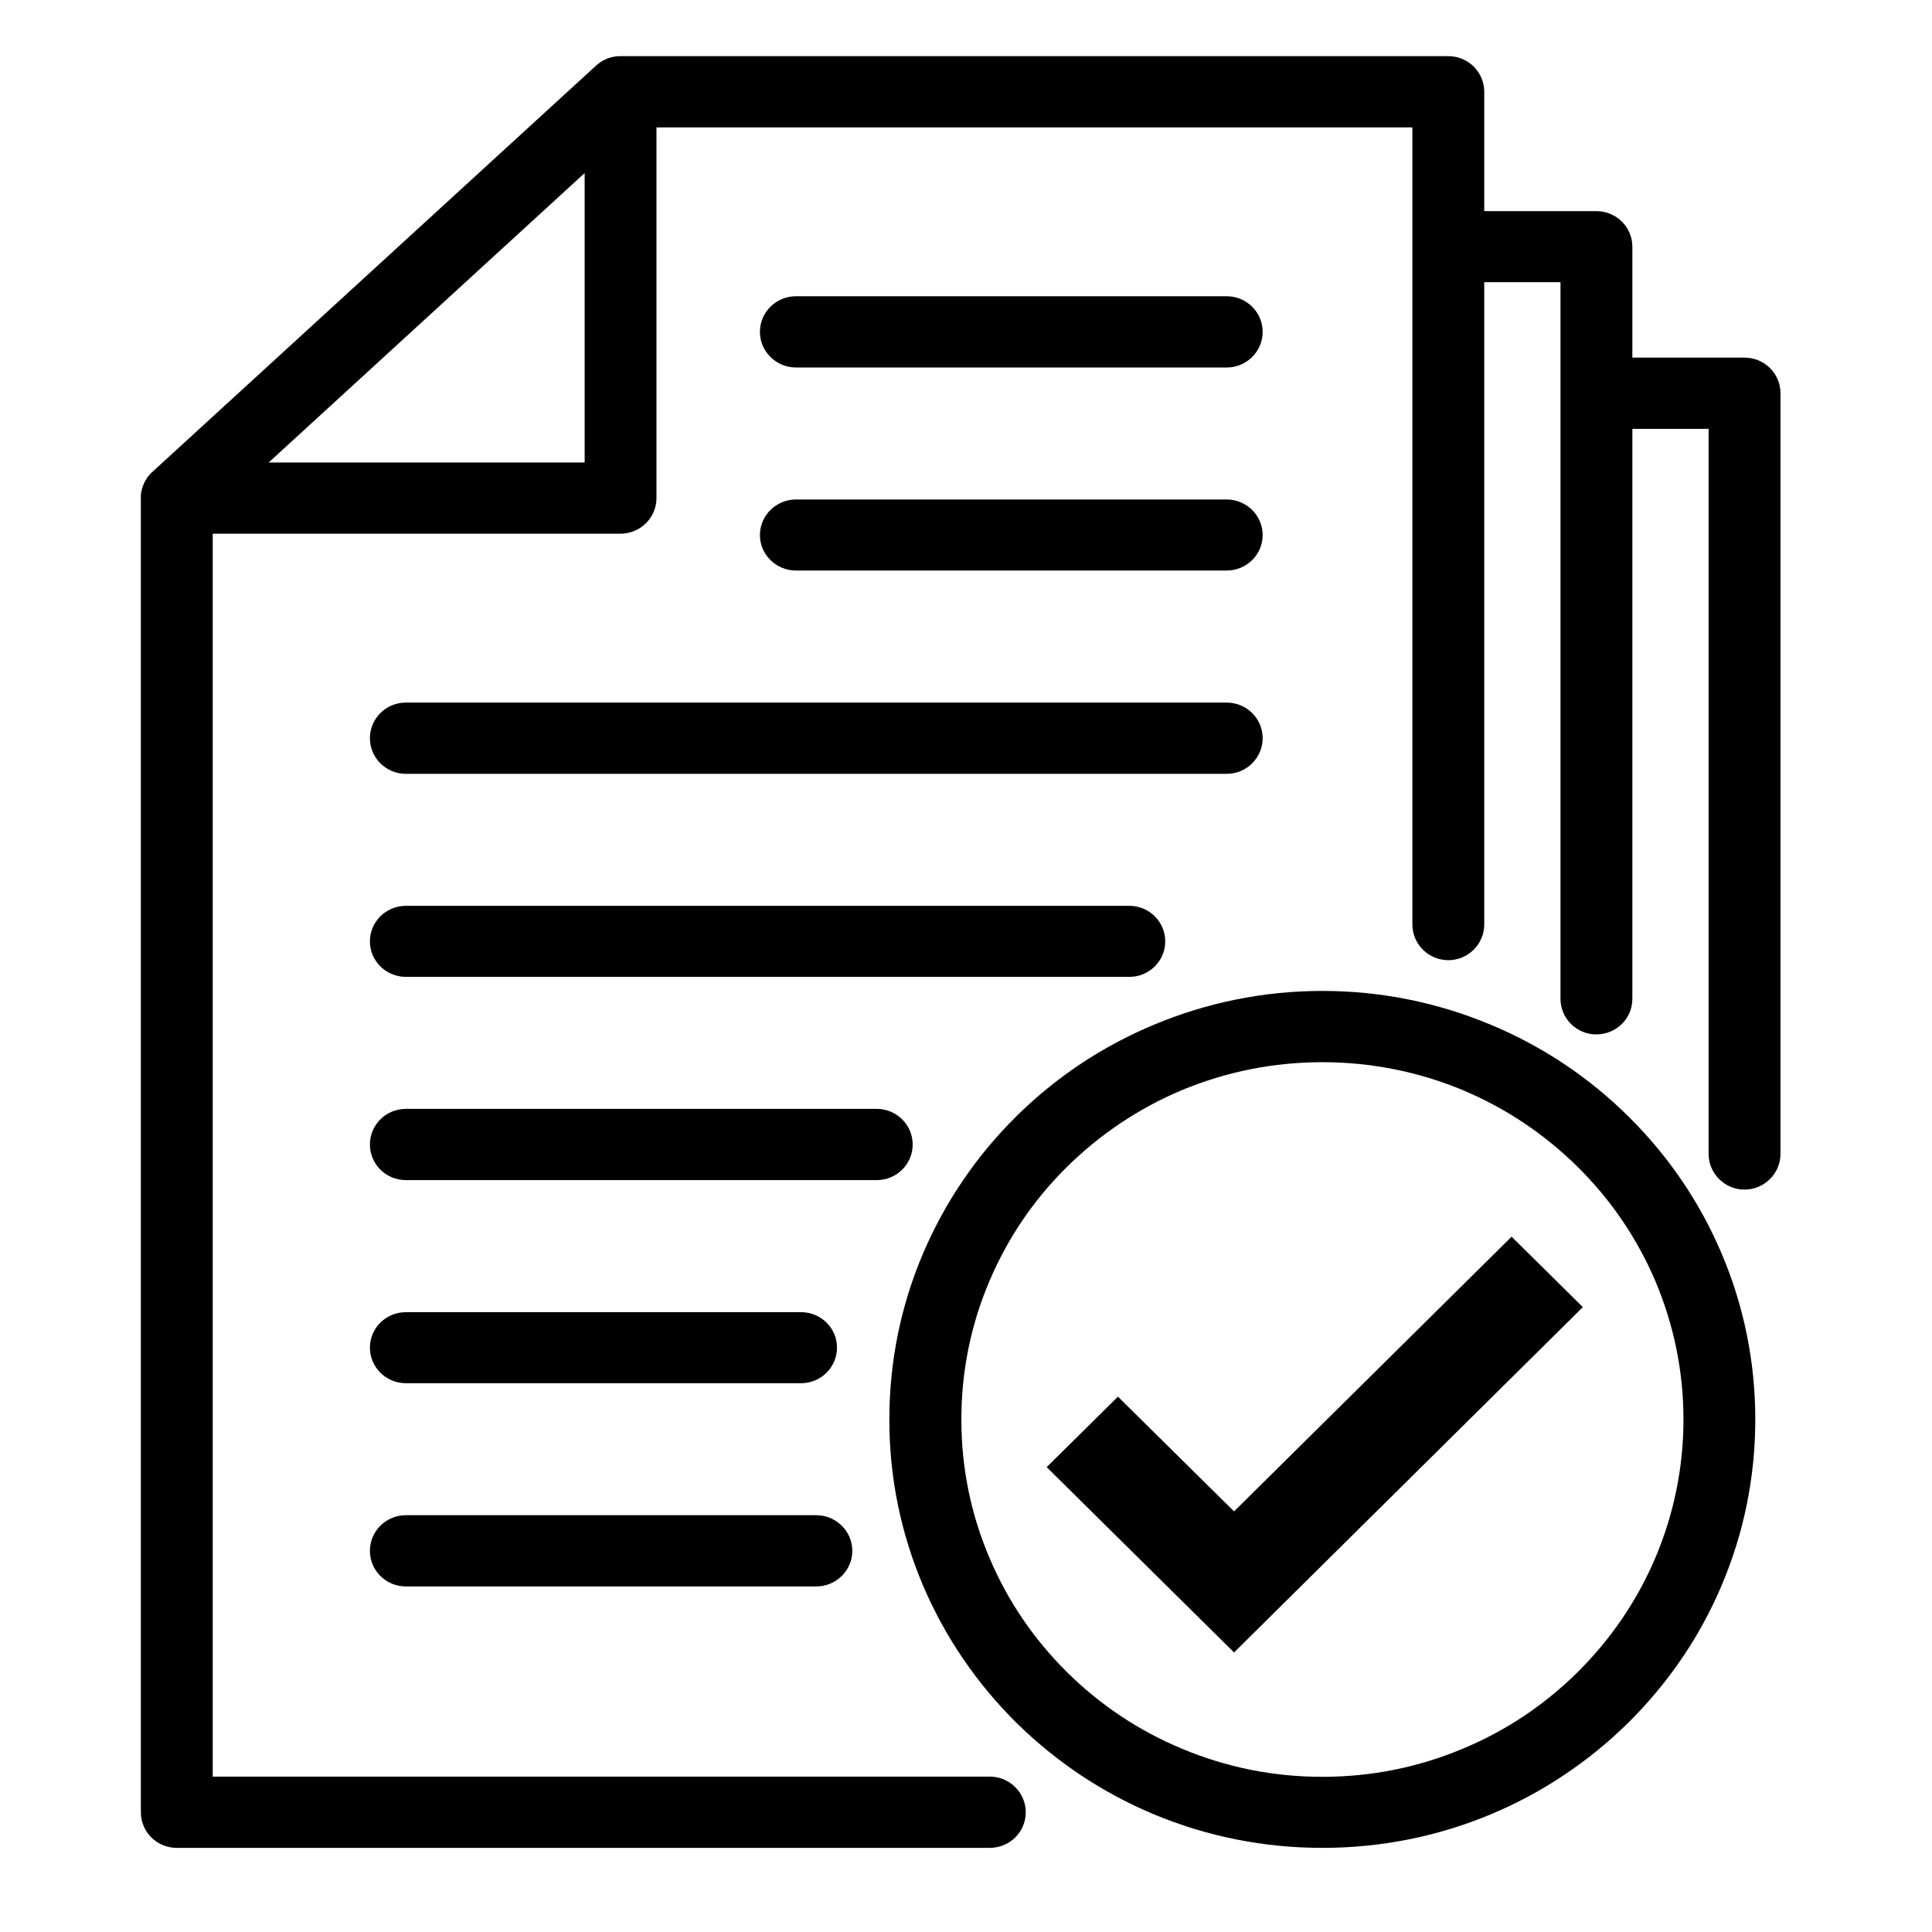
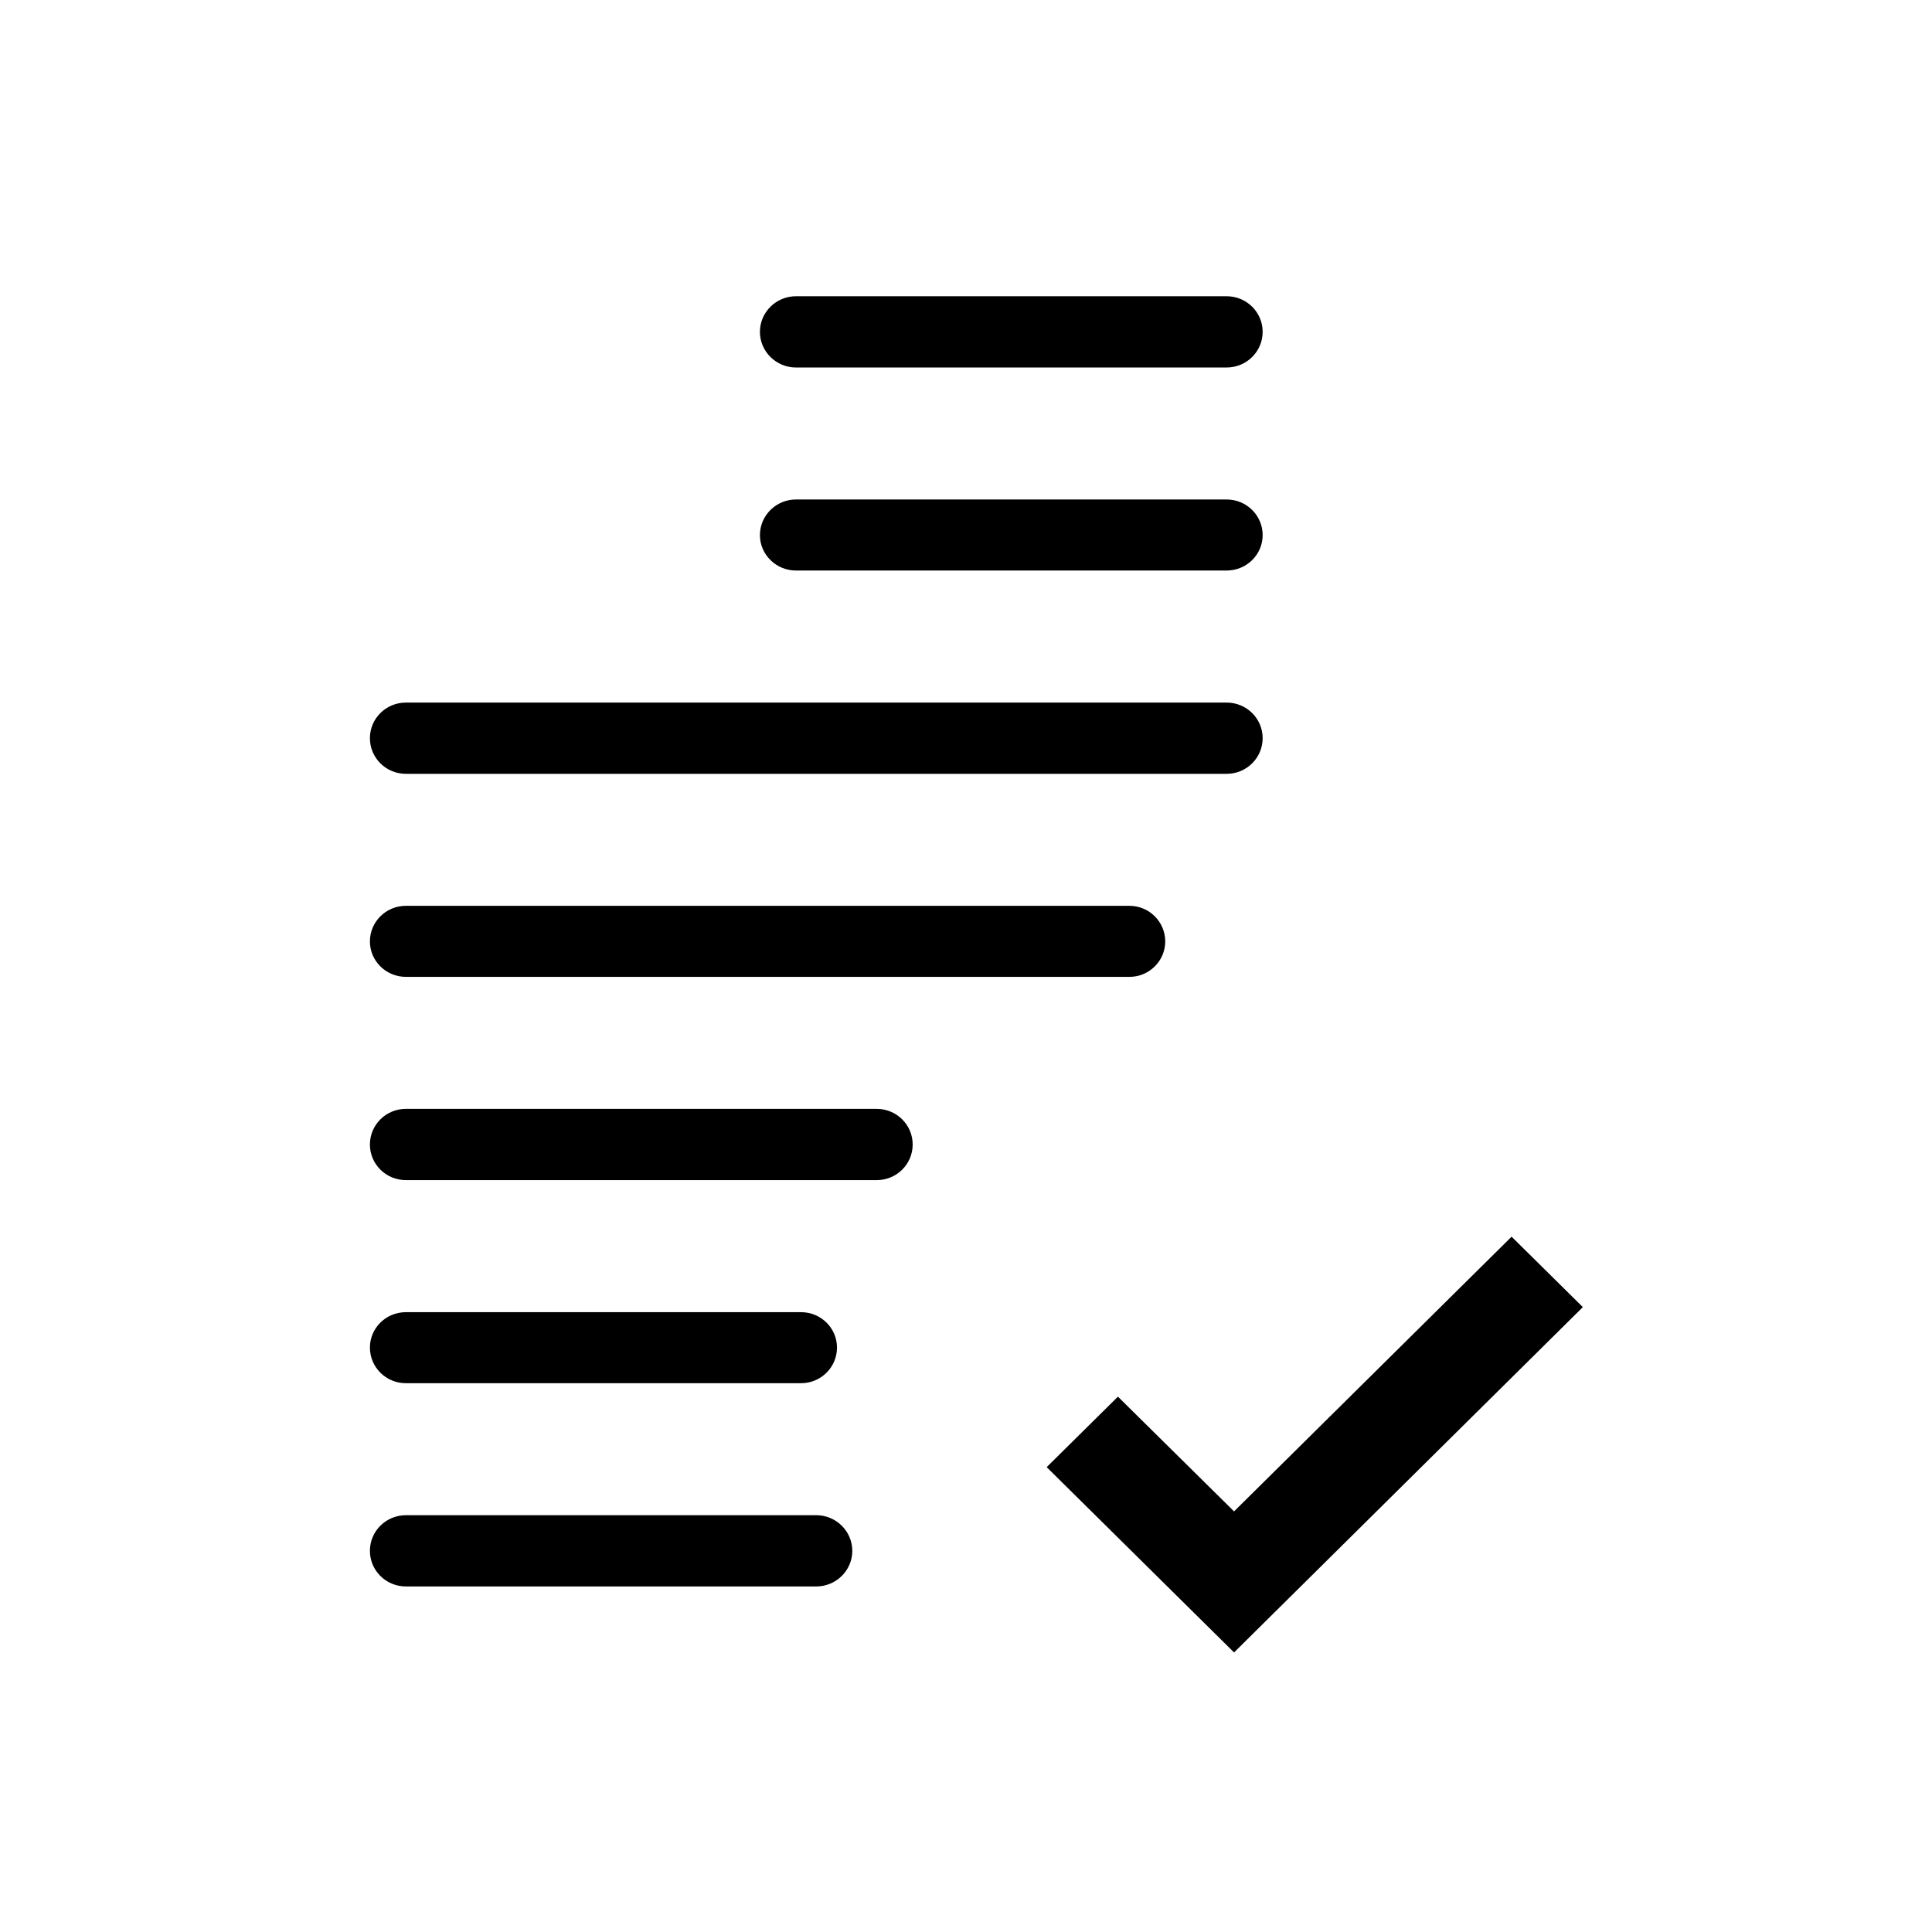
<svg xmlns="http://www.w3.org/2000/svg" width="50" zoomAndPan="magnify" viewBox="0 0 37.5 37.5" height="50" preserveAspectRatio="xMidYMid meet" version="1.0">
  <defs>
    <clipPath id="e341822c7e">
-       <path d="M 2.734 1.086 L 34.559 1.086 L 34.559 35.871 L 2.734 35.871 Z M 2.734 1.086 " clip-rule="nonzero" />
-     </clipPath>
+       </clipPath>
    <clipPath id="2f8efce798">
      <path d="M 17 19 L 34.559 19 L 34.559 35.871 L 17 35.871 Z M 17 19 " clip-rule="nonzero" />
    </clipPath>
  </defs>
  <g clip-path="url(#e341822c7e)">
    <path fill="#000000" d="M 33.859 6.941 L 31.684 6.941 L 31.684 4.789 C 31.684 4.406 31.371 4.098 30.984 4.098 L 28.809 4.098 L 28.809 1.781 C 28.809 1.398 28.496 1.09 28.113 1.09 L 12.043 1.09 C 12.043 1.09 12.043 1.09 12.039 1.09 C 12.031 1.09 12.023 1.09 12.012 1.09 C 12.012 1.09 12.008 1.09 12.004 1.09 C 11.996 1.09 11.984 1.094 11.977 1.094 C 11.973 1.094 11.969 1.094 11.965 1.094 C 11.957 1.094 11.953 1.094 11.945 1.098 C 11.941 1.098 11.938 1.098 11.93 1.098 C 11.926 1.098 11.922 1.102 11.918 1.102 C 11.906 1.102 11.895 1.105 11.883 1.109 C 11.879 1.109 11.879 1.109 11.879 1.109 C 11.871 1.109 11.863 1.113 11.855 1.113 C 11.855 1.113 11.855 1.117 11.852 1.117 C 11.828 1.121 11.809 1.129 11.785 1.137 C 11.785 1.141 11.785 1.141 11.781 1.141 C 11.777 1.141 11.77 1.145 11.762 1.148 C 11.762 1.148 11.758 1.148 11.758 1.152 C 11.738 1.16 11.719 1.168 11.699 1.18 C 11.695 1.18 11.691 1.184 11.688 1.184 C 11.684 1.188 11.68 1.191 11.676 1.191 C 11.672 1.195 11.668 1.199 11.664 1.203 C 11.66 1.203 11.656 1.207 11.652 1.207 C 11.645 1.215 11.637 1.219 11.629 1.227 C 11.625 1.227 11.625 1.23 11.621 1.23 C 11.617 1.234 11.609 1.238 11.605 1.242 C 11.602 1.246 11.598 1.25 11.598 1.25 C 11.59 1.254 11.586 1.262 11.578 1.266 C 11.578 1.266 11.574 1.27 11.574 1.27 C 11.57 1.27 11.57 1.273 11.57 1.273 L 2.957 9.16 C 2.941 9.172 2.93 9.188 2.914 9.199 C 2.914 9.203 2.914 9.203 2.91 9.207 C 2.906 9.211 2.898 9.219 2.895 9.223 C 2.895 9.227 2.891 9.227 2.891 9.23 C 2.883 9.238 2.879 9.242 2.875 9.25 C 2.875 9.25 2.871 9.254 2.871 9.254 C 2.863 9.262 2.859 9.27 2.852 9.277 C 2.852 9.281 2.848 9.285 2.848 9.289 C 2.844 9.293 2.84 9.297 2.836 9.305 C 2.836 9.309 2.832 9.312 2.828 9.316 C 2.828 9.32 2.824 9.324 2.824 9.328 C 2.82 9.332 2.816 9.34 2.812 9.344 C 2.812 9.348 2.812 9.348 2.809 9.352 C 2.801 9.371 2.789 9.391 2.781 9.414 C 2.781 9.414 2.781 9.414 2.781 9.418 C 2.77 9.445 2.758 9.477 2.75 9.508 C 2.75 9.512 2.75 9.512 2.75 9.516 C 2.75 9.523 2.746 9.527 2.746 9.535 C 2.746 9.539 2.746 9.543 2.742 9.547 C 2.742 9.555 2.742 9.562 2.738 9.57 C 2.738 9.578 2.738 9.586 2.738 9.59 C 2.738 9.594 2.734 9.598 2.734 9.602 C 2.734 9.609 2.734 9.617 2.734 9.625 C 2.734 9.629 2.734 9.629 2.734 9.633 C 2.734 9.645 2.734 9.656 2.734 9.668 L 2.734 35.176 C 2.734 35.559 3.047 35.867 3.43 35.867 L 19.211 35.867 C 19.598 35.867 19.91 35.559 19.91 35.176 C 19.91 34.797 19.598 34.484 19.211 34.484 L 4.129 34.484 L 4.129 10.359 L 12.043 10.359 C 12.43 10.359 12.742 10.047 12.742 9.668 L 12.742 2.473 L 27.414 2.473 L 27.414 17.945 C 27.414 18.324 27.727 18.637 28.113 18.637 C 28.496 18.637 28.809 18.324 28.809 17.945 L 28.809 5.477 L 30.289 5.477 L 30.289 19.387 C 30.289 19.77 30.602 20.078 30.984 20.078 C 31.371 20.078 31.684 19.77 31.684 19.387 L 31.684 8.324 L 33.164 8.324 L 33.164 22.398 C 33.164 22.777 33.477 23.09 33.859 23.09 C 34.246 23.09 34.559 22.777 34.559 22.398 L 34.559 7.633 C 34.559 7.25 34.246 6.941 33.859 6.941 Z M 11.348 8.977 L 5.215 8.977 L 11.348 3.359 Z M 11.348 8.977 " fill-opacity="1" fill-rule="nonzero" />
  </g>
  <g clip-path="url(#2f8efce798)">
-     <path fill="#000000" d="M 31.609 21.672 C 30.836 20.906 29.938 20.309 28.938 19.891 C 27.902 19.457 26.801 19.234 25.668 19.234 C 24.531 19.234 23.434 19.457 22.395 19.891 C 21.395 20.309 20.496 20.906 19.723 21.672 C 18.953 22.434 18.348 23.324 17.922 24.316 C 17.484 25.34 17.262 26.43 17.262 27.551 C 17.262 28.676 17.484 29.762 17.922 30.789 C 18.348 31.781 18.953 32.668 19.723 33.434 C 20.496 34.195 21.395 34.797 22.395 35.215 C 23.434 35.648 24.531 35.867 25.668 35.867 C 26.801 35.867 27.902 35.648 28.938 35.215 C 29.938 34.797 30.836 34.195 31.609 33.434 C 32.379 32.668 32.988 31.781 33.41 30.789 C 33.848 29.762 34.07 28.676 34.07 27.551 C 34.07 26.43 33.848 25.34 33.41 24.316 C 32.988 23.324 32.379 22.434 31.609 21.672 Z M 32.125 30.25 C 31.77 31.078 31.266 31.816 30.621 32.457 C 29.977 33.094 29.23 33.594 28.395 33.941 C 27.531 34.305 26.613 34.488 25.668 34.488 C 24.719 34.488 23.805 34.305 22.938 33.941 C 22.105 33.594 21.355 33.094 20.711 32.457 C 20.066 31.816 19.562 31.078 19.211 30.25 C 18.844 29.395 18.66 28.488 18.66 27.551 C 18.66 26.617 18.844 25.707 19.211 24.852 C 19.562 24.027 20.066 23.285 20.711 22.648 C 21.355 22.012 22.105 21.512 22.938 21.16 C 23.805 20.801 24.719 20.617 25.668 20.617 C 26.613 20.617 27.531 20.801 28.395 21.16 C 29.23 21.512 29.977 22.012 30.621 22.648 C 31.266 23.285 31.77 24.027 32.125 24.852 C 32.488 25.707 32.676 26.617 32.676 27.551 C 32.676 28.488 32.488 29.395 32.125 30.25 Z M 32.125 30.25 " fill-opacity="1" fill-rule="nonzero" />
-   </g>
+     </g>
  <path fill="#000000" d="M 15.449 7.133 L 23.809 7.133 C 24.195 7.133 24.508 6.824 24.508 6.441 C 24.508 6.059 24.195 5.75 23.809 5.75 L 15.449 5.75 C 15.066 5.75 14.75 6.059 14.75 6.441 C 14.75 6.824 15.066 7.133 15.449 7.133 Z M 15.449 7.133 " fill-opacity="1" fill-rule="nonzero" />
  <path fill="#000000" d="M 15.449 11.074 L 23.809 11.074 C 24.195 11.074 24.508 10.766 24.508 10.387 C 24.508 10.004 24.195 9.695 23.809 9.695 L 15.449 9.695 C 15.066 9.695 14.75 10.004 14.75 10.387 C 14.75 10.766 15.066 11.074 15.449 11.074 Z M 15.449 11.074 " fill-opacity="1" fill-rule="nonzero" />
  <path fill="#000000" d="M 7.18 14.328 C 7.18 14.711 7.492 15.02 7.879 15.02 L 23.809 15.02 C 24.195 15.02 24.508 14.711 24.508 14.328 C 24.508 13.945 24.195 13.637 23.809 13.637 L 7.879 13.637 C 7.492 13.637 7.18 13.945 7.18 14.328 Z M 7.18 14.328 " fill-opacity="1" fill-rule="nonzero" />
  <path fill="#000000" d="M 7.879 18.961 L 21.922 18.961 C 22.305 18.961 22.617 18.652 22.617 18.273 C 22.617 17.891 22.305 17.582 21.922 17.582 L 7.879 17.582 C 7.492 17.582 7.18 17.891 7.18 18.273 C 7.18 18.652 7.492 18.961 7.879 18.961 Z M 7.879 18.961 " fill-opacity="1" fill-rule="nonzero" />
-   <path fill="#000000" d="M 17.715 22.215 C 17.715 21.832 17.402 21.523 17.016 21.523 L 7.879 21.523 C 7.492 21.523 7.18 21.832 7.18 22.215 C 7.18 22.598 7.492 22.906 7.879 22.906 L 17.016 22.906 C 17.402 22.906 17.715 22.598 17.715 22.215 Z M 17.715 22.215 " fill-opacity="1" fill-rule="nonzero" />
+   <path fill="#000000" d="M 17.715 22.215 C 17.715 21.832 17.402 21.523 17.016 21.523 L 7.879 21.523 C 7.492 21.523 7.18 21.832 7.18 22.215 C 7.18 22.598 7.492 22.906 7.879 22.906 L 17.016 22.906 C 17.402 22.906 17.715 22.598 17.715 22.215 M 17.715 22.215 " fill-opacity="1" fill-rule="nonzero" />
  <path fill="#000000" d="M 7.879 26.848 L 15.547 26.848 C 15.934 26.848 16.246 26.539 16.246 26.156 C 16.246 25.777 15.934 25.469 15.547 25.469 L 7.879 25.469 C 7.492 25.469 7.18 25.777 7.18 26.156 C 7.18 26.539 7.492 26.848 7.879 26.848 Z M 7.879 26.848 " fill-opacity="1" fill-rule="nonzero" />
  <path fill="#000000" d="M 7.879 30.793 L 15.844 30.793 C 16.227 30.793 16.543 30.484 16.543 30.102 C 16.543 29.719 16.227 29.41 15.844 29.41 L 7.879 29.41 C 7.492 29.41 7.18 29.719 7.18 30.102 C 7.18 30.484 7.492 30.793 7.879 30.793 Z M 7.879 30.793 " fill-opacity="1" fill-rule="nonzero" />
  <path fill="#000000" d="M 23.953 29.336 L 21.699 27.109 L 20.316 28.477 L 23.953 32.074 L 30.723 25.371 L 29.34 24.004 Z M 23.953 29.336 " fill-opacity="1" fill-rule="nonzero" />
</svg>